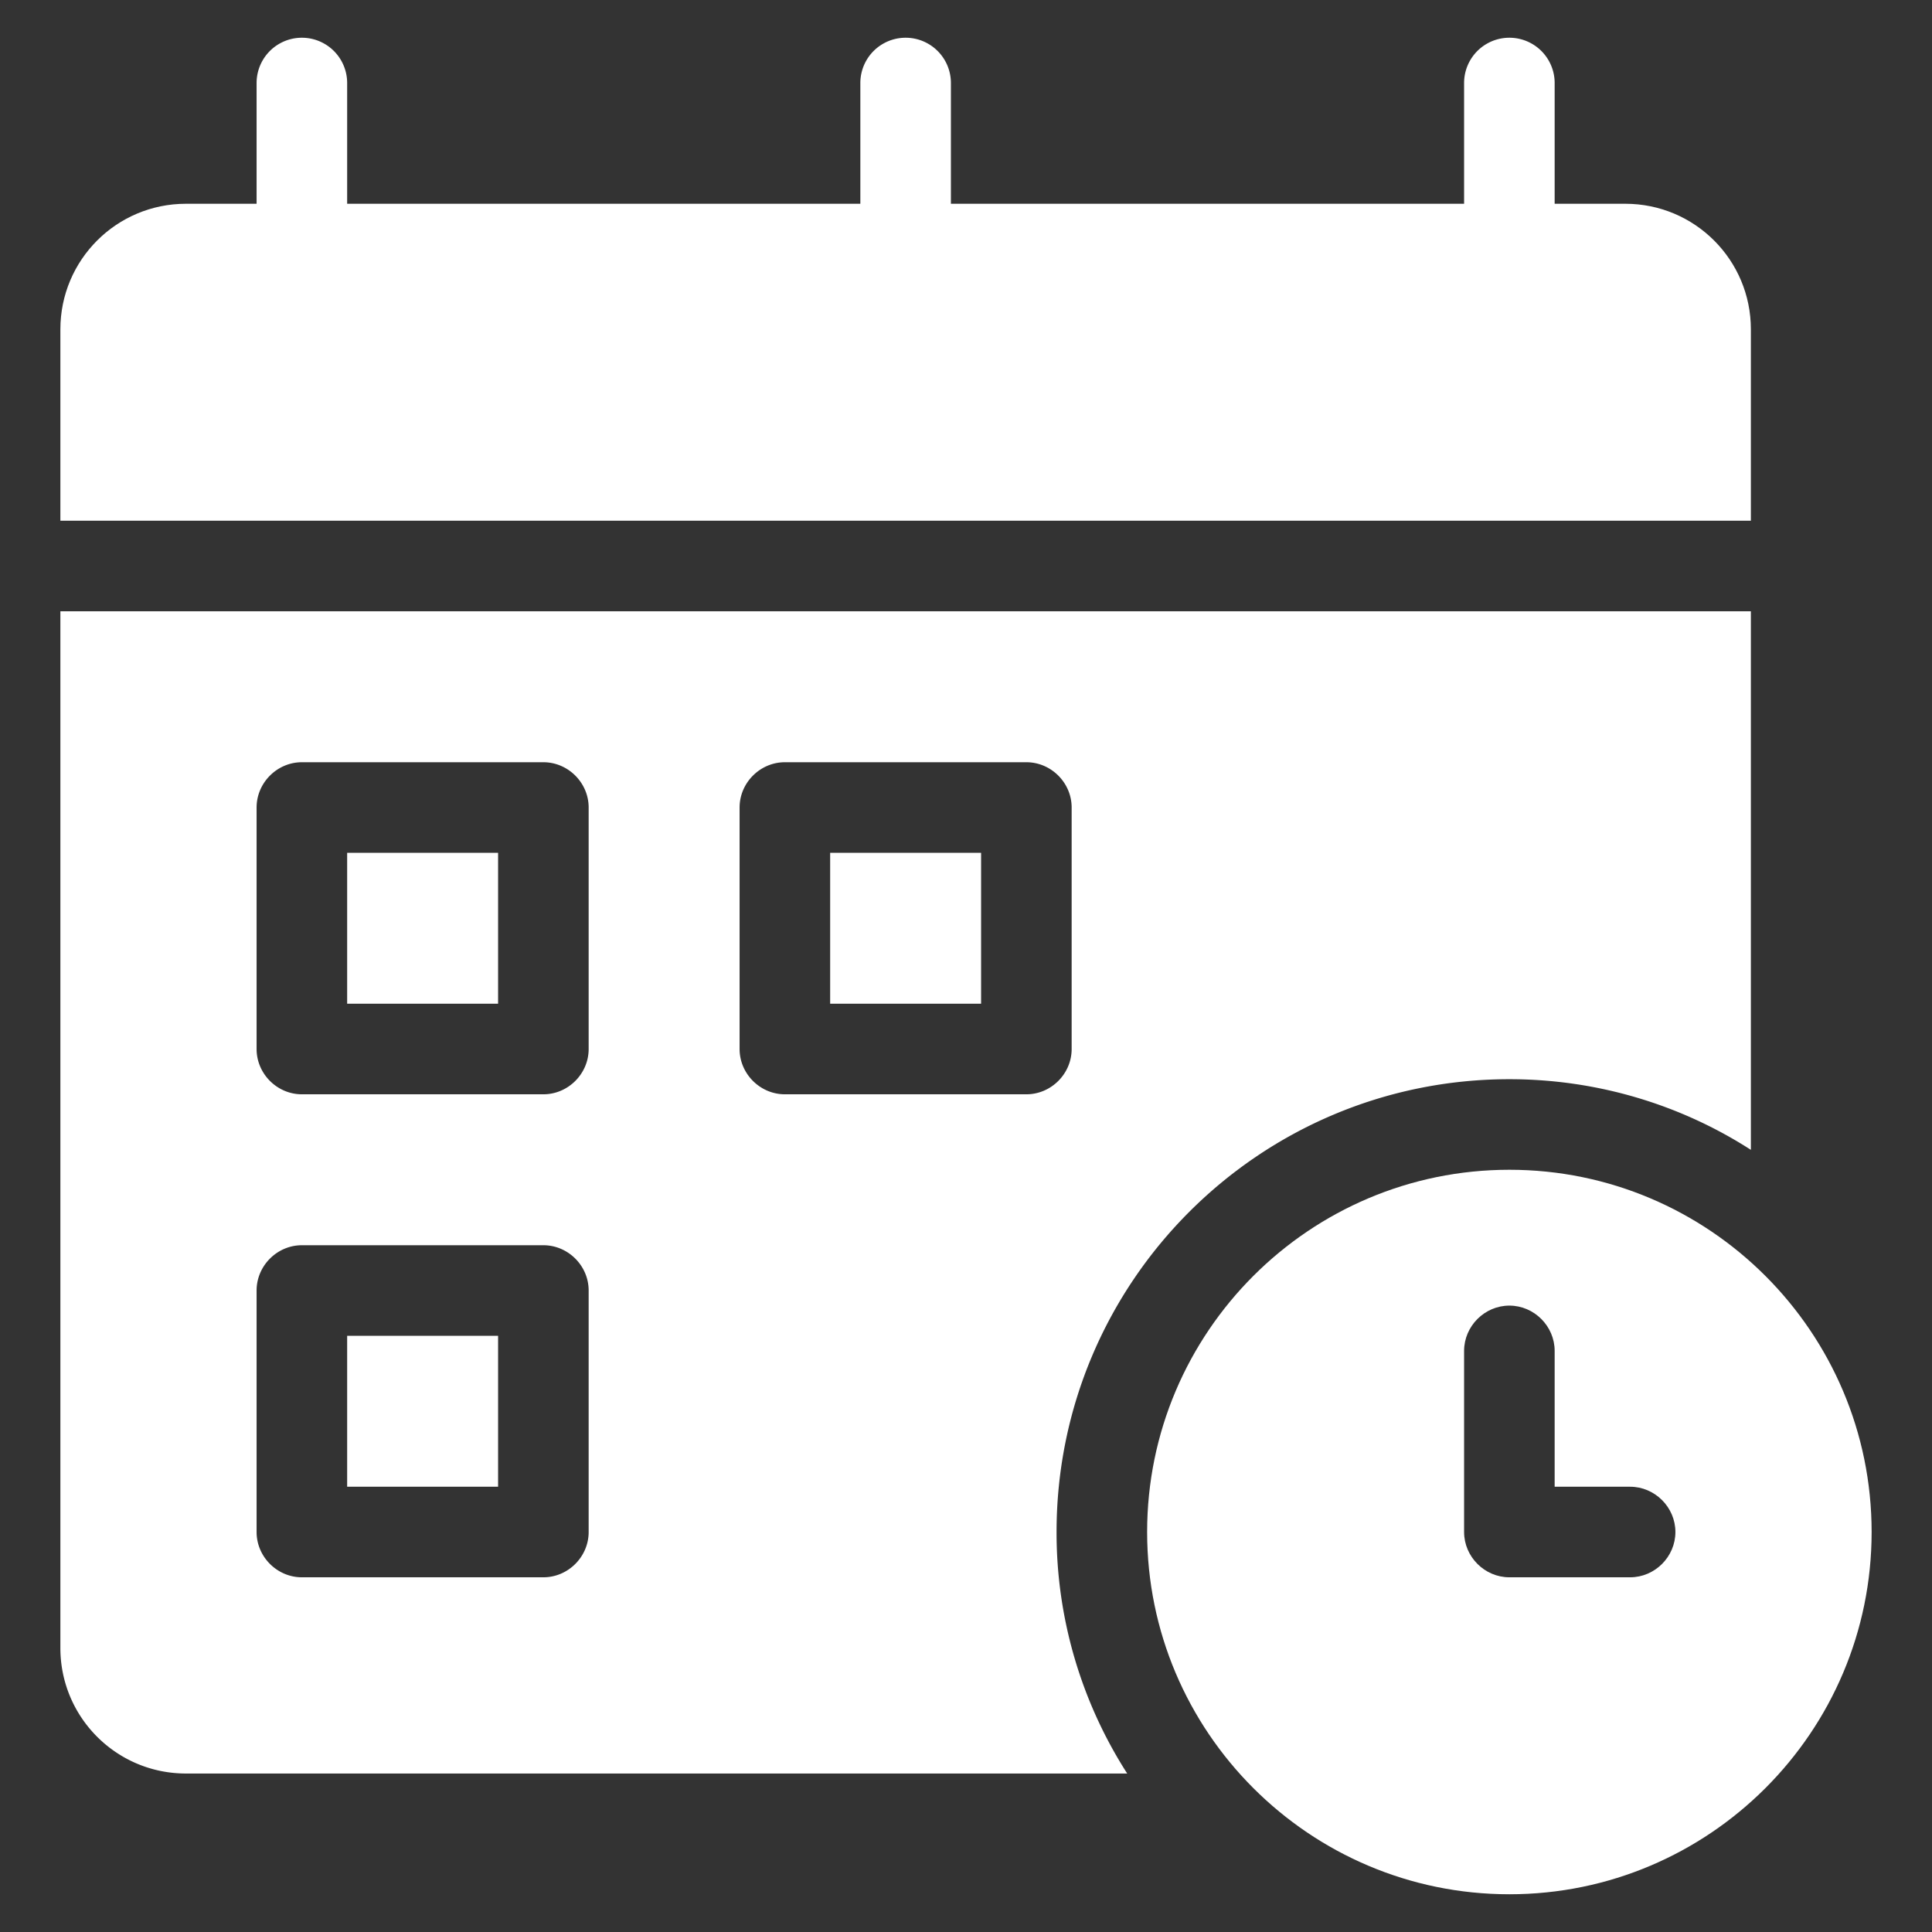
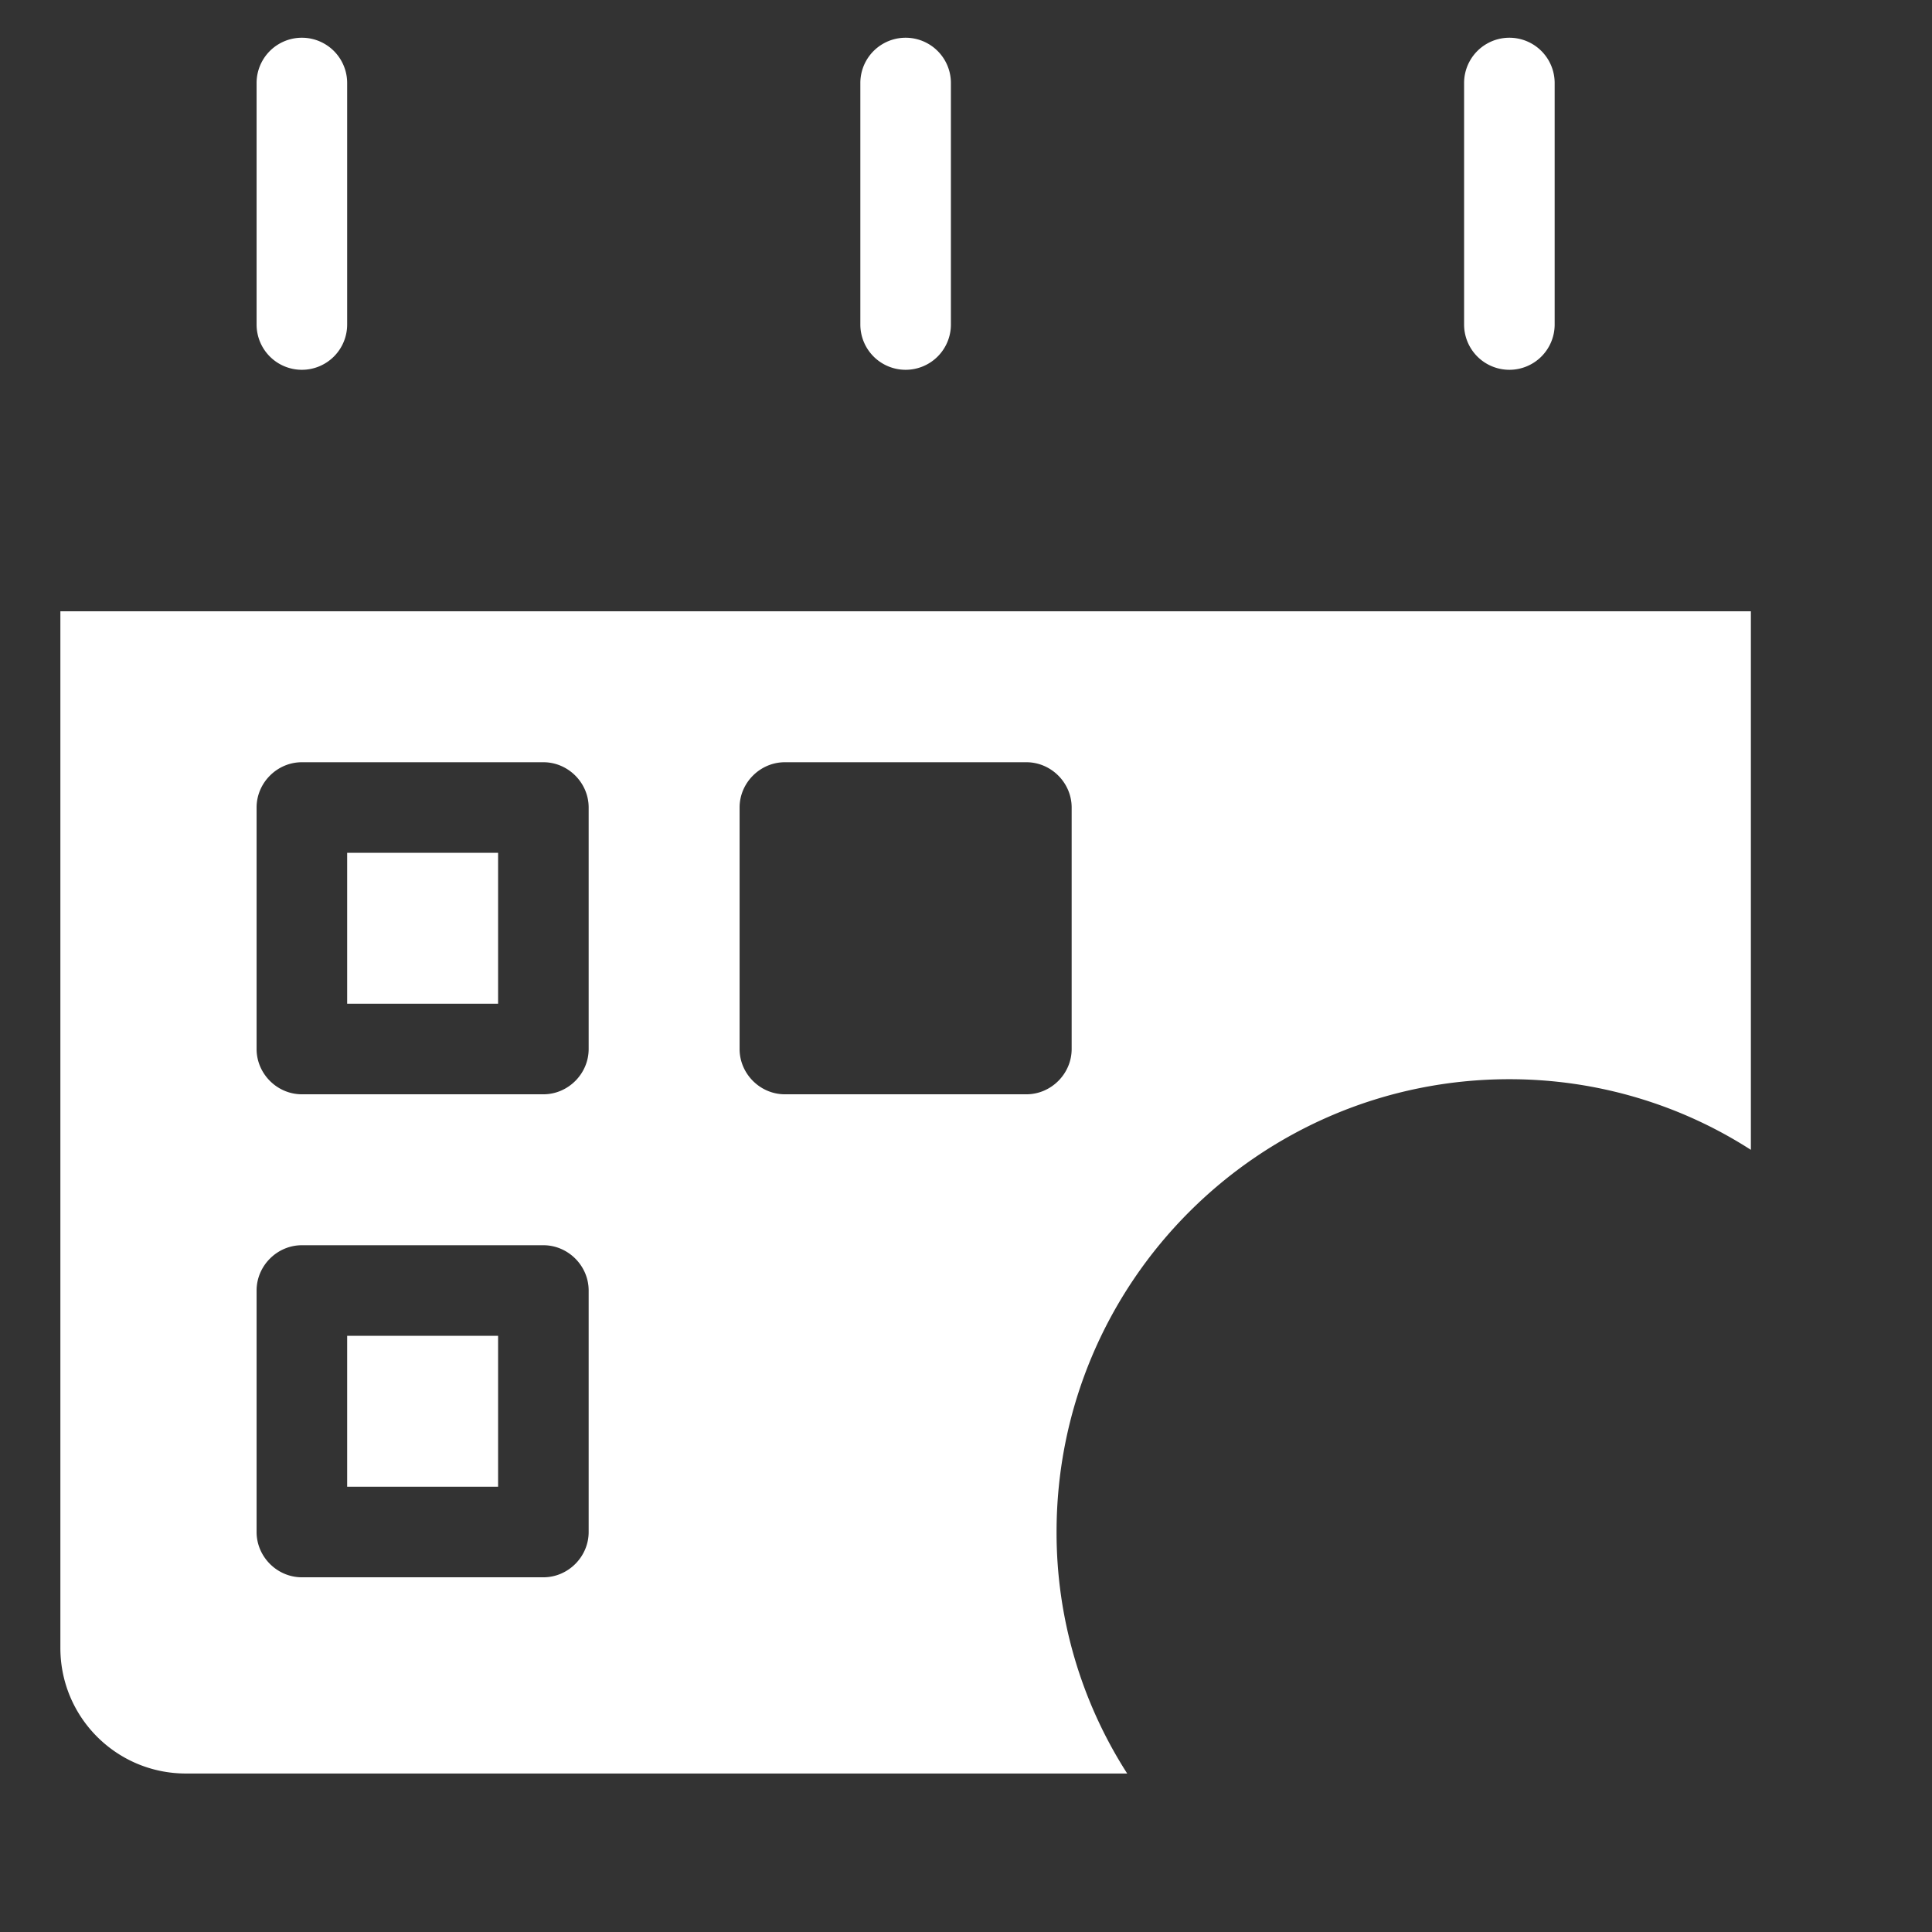
<svg xmlns="http://www.w3.org/2000/svg" version="1.1" width="512" height="512" x="0" y="0" viewBox="0 0 32 32" style="enable-background:new 0 0 512 512" xml:space="preserve" class="">
  <rect x="0" y="0" width="32" height="32" fill="#333333" stroke="none" />
  <g>
-     <path d="M29 5.455v3.17H1v-3.17c0-1.15.93-2.08 2.08-2.08h23.84c1.15 0 2.08.93 2.08 2.08zM13.75 14.125h2.5v2.5h-2.5z" fill="#ffffff" opacity="1" data-original="#000000" class="" />
    <path d="M5.75 14.125v2.5h2.5v-2.5zm0 0v2.5h2.5v-2.5zm-4.75-4v17.17c0 1.15.93 2.08 2.08 2.08h15.59a7.384 7.384 0 0 1-1.17-4c0-4.14 3.36-7.5 7.5-7.5 1.47 0 2.85.43 4 1.17v-8.92zm8.75 15.25c0 .41-.34.75-.75.75H5c-.41 0-.75-.34-.75-.75v-4c0-.41.34-.75.75-.75h4c.41 0 .75.34.75.75zm0-8c0 .41-.34.75-.75.75H5c-.41 0-.75-.34-.75-.75v-4c0-.41.34-.75.75-.75h4c.41 0 .75.34.75.75zm8 0c0 .41-.34.75-.75.75h-4c-.41 0-.75-.34-.75-.75v-4c0-.41.34-.75.75-.75h4c.41 0 .75.34.75.75zm-12 7.25h2.5v-2.5h-2.5zm0-8h2.5v-2.5h-2.5zM15 6.125a.75.75 0 0 1-.75-.75v-4a.75.75 0 0 1 1.5 0v4a.75.75 0 0 1-.75.75zM5 6.125a.75.75 0 0 1-.75-.75v-4a.75.75 0 0 1 1.5 0v4a.75.75 0 0 1-.75.75zM25 6.125a.75.75 0 0 1-.75-.75v-4a.75.75 0 0 1 1.5 0v4a.75.75 0 0 1-.75.75z" fill="#ffffff" opacity="1" data-original="#000000" class="" />
-     <path d="M25 19.375c-3.31 0-6 2.69-6 6s2.69 6 6 6 6-2.69 6-6-2.69-6-6-6zm2 6.75h-2c-.41 0-.75-.34-.75-.75v-3c0-.41.34-.75.75-.75s.75.34.75.75v2.25H27c.41 0 .75.34.75.75s-.34.75-.75.75z" fill="#ffffff" opacity="1" data-original="#000000" class="" />
  </g>
</svg>